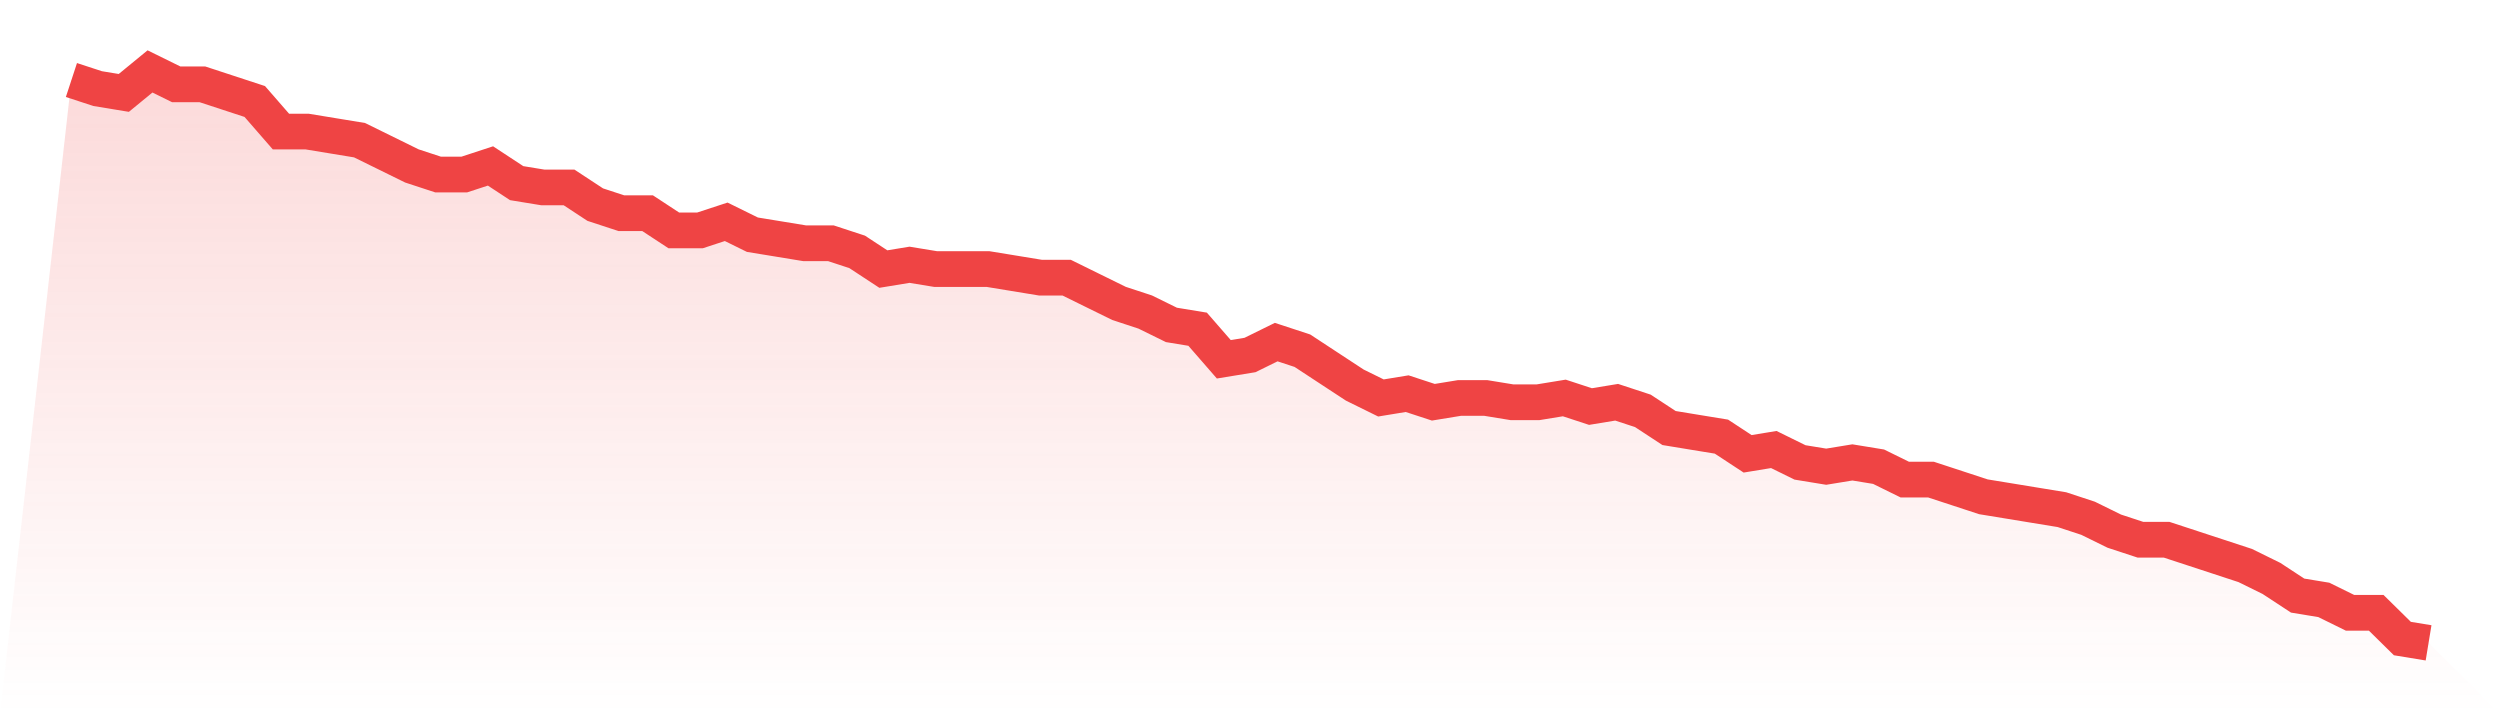
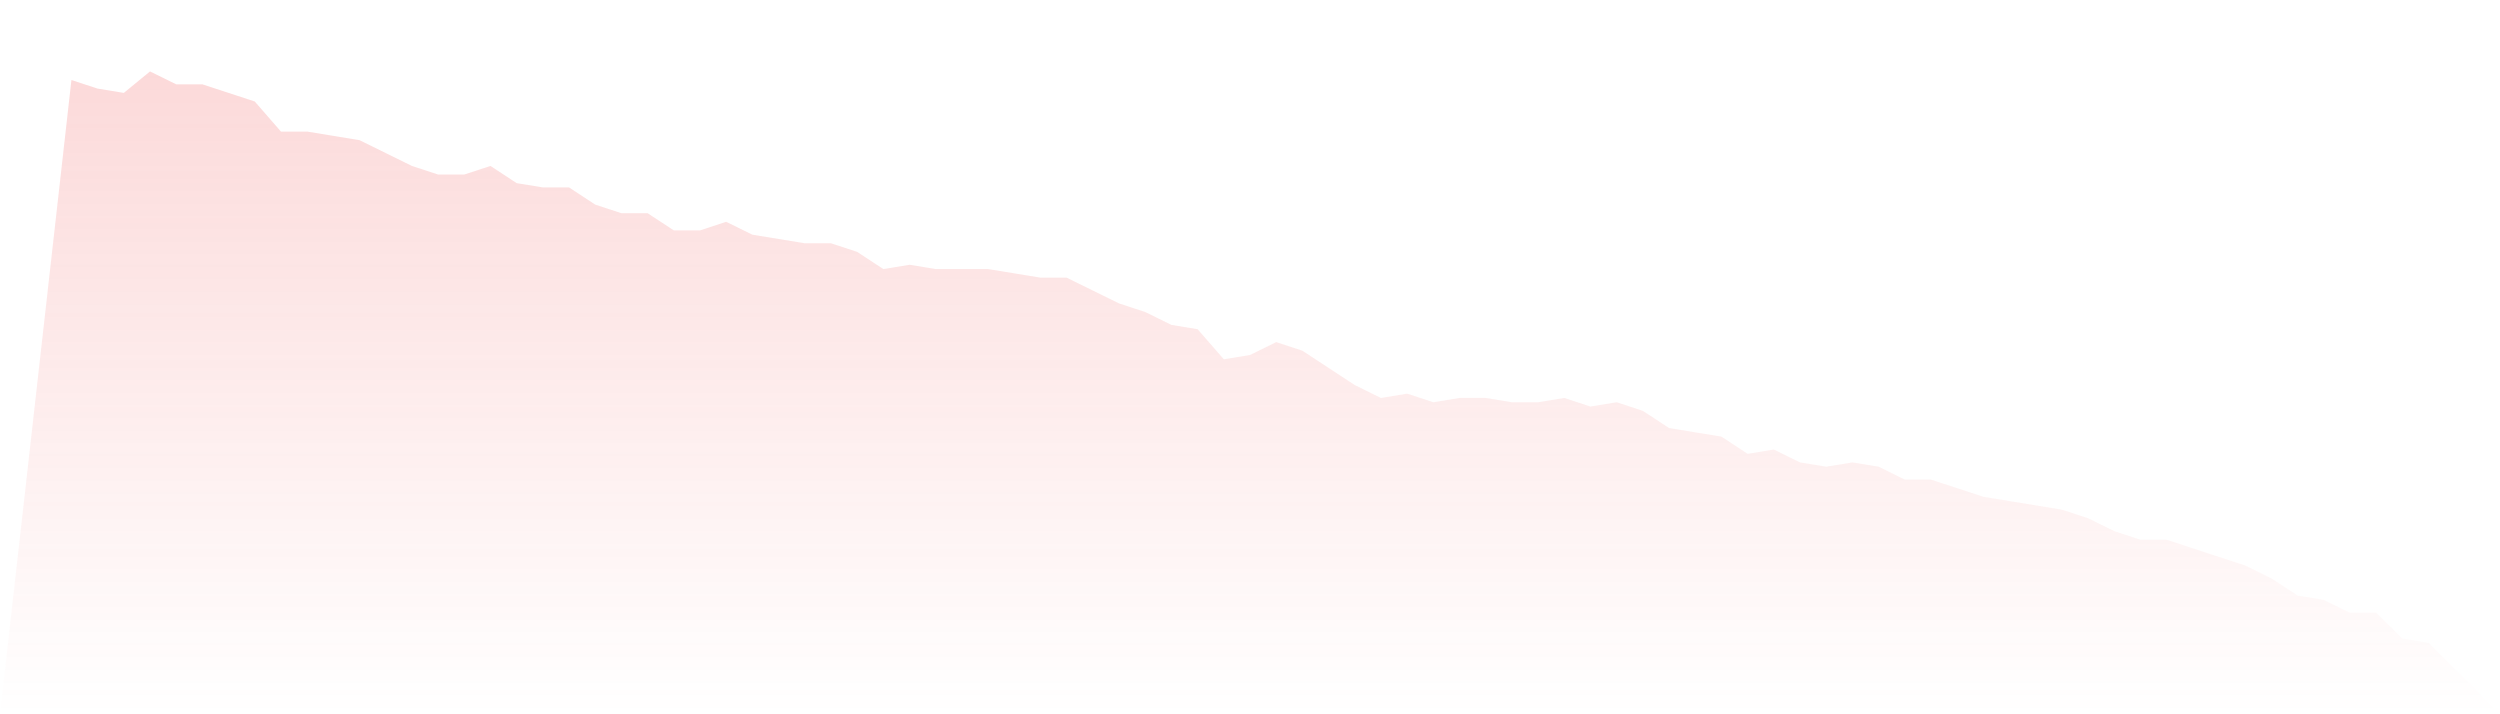
<svg xmlns="http://www.w3.org/2000/svg" viewBox="0 0 140 40">
  <defs>
    <linearGradient id="gradient" x1="0" x2="0" y1="0" y2="1">
      <stop offset="0%" stop-color="#ef4444" stop-opacity="0.2" />
      <stop offset="100%" stop-color="#ef4444" stop-opacity="0" />
    </linearGradient>
  </defs>
  <path d="M4,4.481 L4,4.481 L5.467,4.962 L6.933,5.203 L8.4,4 L9.867,4.722 L11.333,4.722 L12.8,5.203 L14.267,5.684 L15.733,7.368 L17.2,7.368 L18.667,7.609 L20.133,7.85 L21.6,8.571 L23.067,9.293 L24.533,9.774 L26,9.774 L27.467,9.293 L28.933,10.256 L30.4,10.496 L31.867,10.496 L33.333,11.459 L34.8,11.94 L36.267,11.94 L37.733,12.902 L39.2,12.902 L40.667,12.421 L42.133,13.143 L43.6,13.383 L45.067,13.624 L46.533,13.624 L48,14.105 L49.467,15.068 L50.933,14.827 L52.4,15.068 L53.867,15.068 L55.333,15.068 L56.8,15.308 L58.267,15.549 L59.733,15.549 L61.2,16.271 L62.667,16.992 L64.133,17.474 L65.6,18.195 L67.067,18.436 L68.533,20.12 L70,19.88 L71.467,19.158 L72.933,19.639 L74.4,20.602 L75.867,21.564 L77.333,22.286 L78.8,22.045 L80.267,22.526 L81.733,22.286 L83.2,22.286 L84.667,22.526 L86.133,22.526 L87.6,22.286 L89.067,22.767 L90.533,22.526 L92,23.008 L93.467,23.97 L94.933,24.211 L96.4,24.451 L97.867,25.414 L99.333,25.173 L100.8,25.895 L102.267,26.135 L103.733,25.895 L105.2,26.135 L106.667,26.857 L108.133,26.857 L109.6,27.338 L111.067,27.82 L112.533,28.06 L114,28.301 L115.467,28.541 L116.933,29.023 L118.4,29.744 L119.867,30.226 L121.333,30.226 L122.8,30.707 L124.267,31.188 L125.733,31.669 L127.2,32.391 L128.667,33.353 L130.133,33.594 L131.6,34.316 L133.067,34.316 L134.533,35.759 L136,36 L140,40 L0,40 z" fill="url(#gradient)" />
-   <path d="M4,4.481 L4,4.481 L5.467,4.962 L6.933,5.203 L8.4,4 L9.867,4.722 L11.333,4.722 L12.8,5.203 L14.267,5.684 L15.733,7.368 L17.2,7.368 L18.667,7.609 L20.133,7.85 L21.6,8.571 L23.067,9.293 L24.533,9.774 L26,9.774 L27.467,9.293 L28.933,10.256 L30.4,10.496 L31.867,10.496 L33.333,11.459 L34.8,11.94 L36.267,11.94 L37.733,12.902 L39.2,12.902 L40.667,12.421 L42.133,13.143 L43.6,13.383 L45.067,13.624 L46.533,13.624 L48,14.105 L49.467,15.068 L50.933,14.827 L52.4,15.068 L53.867,15.068 L55.333,15.068 L56.8,15.308 L58.267,15.549 L59.733,15.549 L61.2,16.271 L62.667,16.992 L64.133,17.474 L65.6,18.195 L67.067,18.436 L68.533,20.12 L70,19.88 L71.467,19.158 L72.933,19.639 L74.4,20.602 L75.867,21.564 L77.333,22.286 L78.8,22.045 L80.267,22.526 L81.733,22.286 L83.2,22.286 L84.667,22.526 L86.133,22.526 L87.6,22.286 L89.067,22.767 L90.533,22.526 L92,23.008 L93.467,23.97 L94.933,24.211 L96.4,24.451 L97.867,25.414 L99.333,25.173 L100.8,25.895 L102.267,26.135 L103.733,25.895 L105.2,26.135 L106.667,26.857 L108.133,26.857 L109.6,27.338 L111.067,27.82 L112.533,28.06 L114,28.301 L115.467,28.541 L116.933,29.023 L118.4,29.744 L119.867,30.226 L121.333,30.226 L122.8,30.707 L124.267,31.188 L125.733,31.669 L127.2,32.391 L128.667,33.353 L130.133,33.594 L131.6,34.316 L133.067,34.316 L134.533,35.759 L136,36" fill="none" stroke="#ef4444" stroke-width="2" />
</svg>